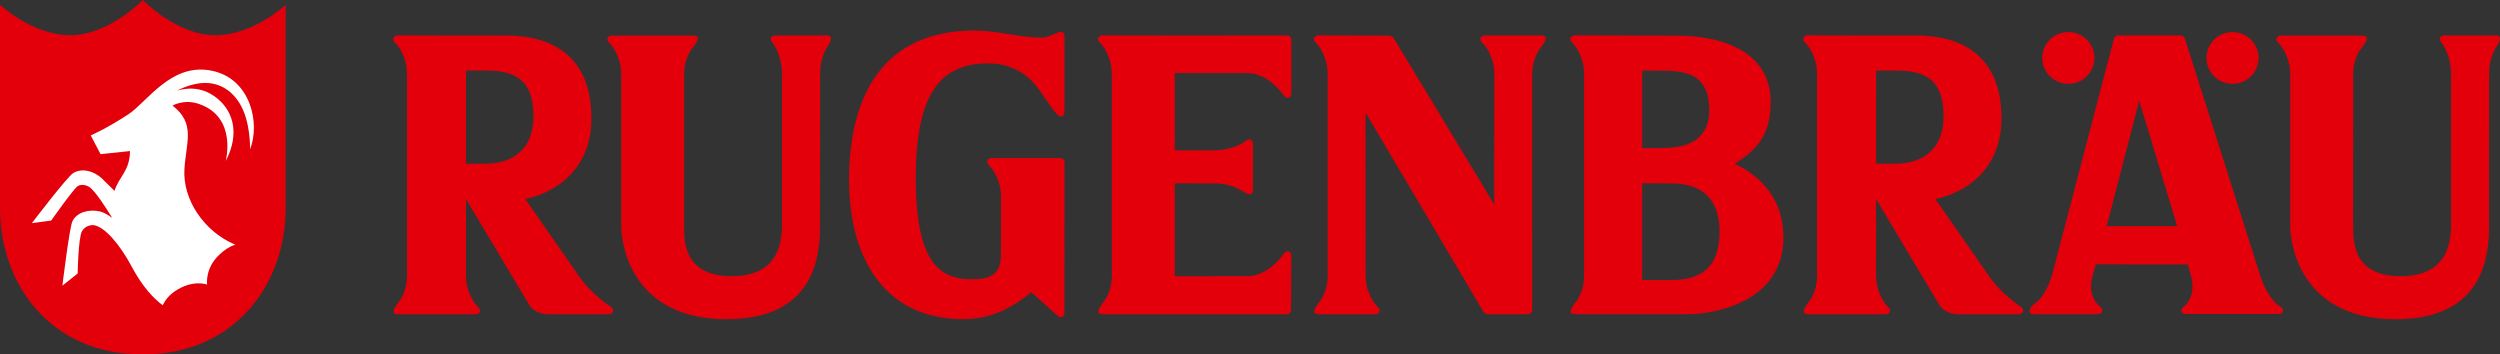
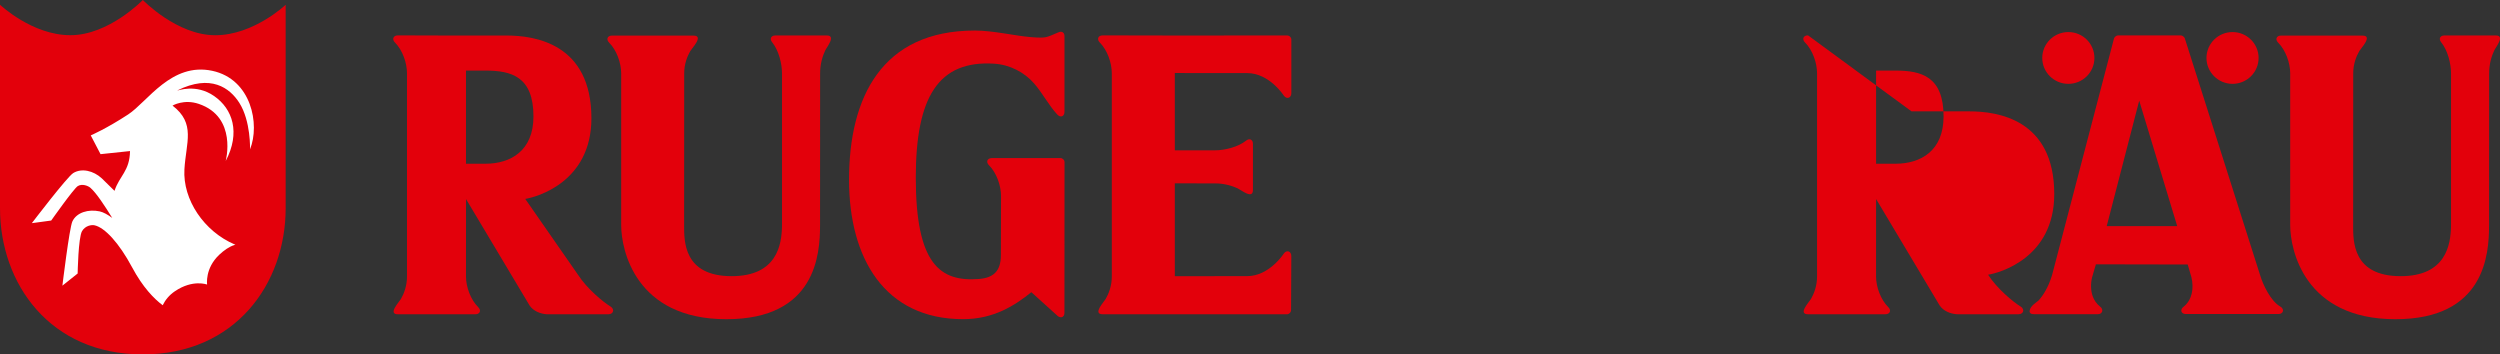
<svg xmlns="http://www.w3.org/2000/svg" version="1.1" id="RUGENBRÄU" x="0px" y="0px" viewBox="0 0 676.85 95.95" style="enable-background:new 0 0 676.85 95.95;" xml:space="preserve">
  <rect x="0" y="0" width="676.85" height="95.95" fill="#333333" stroke="none" />
  <style type="text/css">
	.st0{fill:#E3000B;}
	.st1{fill:#FFFFFF;}
</style>
  <g>
    <path class="st0" d="M617.37,83c-2.63-1.51-4.68-5.89-5.46-8.48L591.5,10.34c-0.1-0.33-0.67-0.75-1.01-0.75h-17.09   c-0.39,0-0.95,0.43-1.05,0.8l-16.77,64.08c-1.01,3.36-2.43,5.49-3.56,6.78c-0.47,0.54-2.4,1.5-2.53,2.96c0,0.69,0.47,0.86,1.4,0.86   h17.05c1.32,0,1.67-1.31,0.61-2.08c-0.94-0.76-1.58-1.71-1.97-2.76c-0.57-1.62-0.57-3.49-0.17-5.15l1.03-3.52l24.86,0.05l1.01,3.47   c0.68,2.9,0.25,6.05-2.12,7.97c-1.06,0.77-0.71,1.97,0.6,1.97h25.06C618.23,85.03,618.57,83.68,617.37,83z M570.37,61.23l8.8-33.98   l10.29,33.98H570.37z" />
    <path class="st0" d="M287.11,42.8l-18.56,0c-1.27,0-1.69,1.04-0.79,1.94c2.04,2.03,3.26,5.51,3.26,8.3l-0.04,16.04   c0,4.4-2.08,6.17-6.05,6.46c-10.42,0.77-16.99-4.04-16.99-27.44c0-21.95,6.18-31.79,21.19-30.86c4.32,0.27,8.24,2.36,10.84,5.35   c2.31,2.64,3.92,5.87,6.28,8.42c0.87,0.95,1.95,0.53,1.95-0.77V9.77c0-0.94-0.68-1.4-1.55-1.05c-3.42,1.39-3.11,1.67-7.44,1.34   c-4.33-0.34-10.27-1.79-15.28-1.79c-25.24,0-34.06,18.17-34.06,40.41c0,21.28,9.68,37.73,30.87,37.73c8.32,0,14.04-3.72,18.49-7.3   l7.22,6.52c0.92,0.6,1.74,0.15,1.74-0.95l0.02-40.76C288.23,43.33,287.7,42.8,287.11,42.8z" />
    <path class="st0" d="M348.49,9.6l-29.44,0.02l-20.49-0.04c-1.27,0-1.69,1.04-0.8,1.94c2.04,2.04,3.25,5.52,3.25,8.31v55.02   c0,2.54-0.82,4.63-1.65,6.08c-0.43,0.76-3.68,4.15-0.81,4.15h20.49l29.36,0.01c0.61,0,1.13-0.53,1.14-1.13l0.07-14.61   c0.01-1.41-1.33-1.8-2.09-0.62c-0.03,0.05-3.93,6.03-9.85,6.03l-19.6,0.02V49.64l10.84,0.01c2.61,0,4.74,0.69,6.22,1.37   c0.86,0.39,4.09,3.05,4.09,0.44V38.95c0-1.18-0.92-1.62-1.85-0.88c-2.18,1.75-5.8,2.63-8.46,2.63h-10.84V19.77l19.61,0.02   c5.92,0,9.81,5.97,9.85,6.02c0.76,1.18,2.09,0.78,2.09-0.61V10.73C349.62,10.13,349.09,9.6,348.49,9.6z" />
-     <path class="st0" d="M417.32,9.6h-15.25c-1.27,0-1.69,1.05-0.79,1.94c2.05,2.02,3.3,5.5,3.3,8.29l-0.04,35.51L377.3,10.27   c-0.13-0.22-0.75-0.6-1-0.61L357,9.57c-1.26,0-1.69,1.04-0.8,1.94c2.04,2.04,3.25,5.52,3.25,8.31v55.02c0,2.54-0.81,4.63-1.65,6.09   c-0.43,0.76-3.67,4.15-0.8,4.15h15.25c1.27,0,1.69-1.05,0.78-1.94c-2.06-2.03-3.3-5.5-3.3-8.3l-0.02-44.36l31.96,54   c0.13,0.23,0.74,0.61,1,0.61l11.06,0c0.59,0,1.11-0.53,1.11-1.13V19.84c0-2.54,0.83-4.63,1.67-6.08   C416.95,12.99,420.19,9.6,417.32,9.6z" />
-     <path class="st0" d="M469.65,44.33l1.49-0.98c5.83-3.87,8.25-8.47,8.25-15.81c0-13.54-13.1-17.88-25.19-17.88l-27.76-0.09   c-1.27,0-1.69,1.04-0.8,1.94c2.04,2.04,3.24,5.52,3.24,8.31v55.02c0,2.54-0.8,4.62-1.64,6.08c-0.44,0.76-3.67,4.15-0.8,4.15   l30.51,0c7.59,0,25.89-3.5,25.89-20.78C482.83,52.08,474.49,46.63,469.65,44.33z M444.59,19.11l5.79,0.04   c7,0,12.38,1.58,12.38,10.64c0,8.57-6.6,10.28-12.67,10.28l-5.49,0.04V19.11z M452.6,75.82l-8,0.01V49.61l7.98,0.05   c8.66,0,12.98,4.73,12.98,13.01C465.55,69.58,463.13,75.82,452.6,75.82z" />
-     <path class="st0" d="M547.05,82.98c-1.99-1.21-6.36-4.82-8.8-8.6l-14.29-20.53c3.11-0.49,17.92-4.56,17.92-21.83   c0-20.25-15.37-22.4-22.96-22.4l-15.69,0L489.5,9.57c-1.27,0-1.7,1.04-0.8,1.94c2.04,2.04,3.25,5.52,3.25,8.31   c0,0.01,0,0.03,0,0.04v55.02l0,0c-0.01,2.52-0.81,4.6-1.64,6.05c-0.43,0.76-3.68,4.15-0.81,4.15h20.93c1.28,0,1.7-1.05,0.79-1.94   c-2.06-2.03-3.3-5.51-3.3-8.3l0.01-20.96l17.22,28.83c0.99,1.46,2.83,2.23,4.6,2.36c0.23,0.02,0.41,0.01,0.48,0.01h16.23   C547.88,85.08,548.26,83.72,547.05,82.98z M513.17,44.33c-2.92,0-5.24,0-5.24,0V19.11c0,0,2.96,0,5.27,0c7.02,0,13,1.62,13,12.41   C526.2,40.84,520.02,44.33,513.17,44.33z" />
+     <path class="st0" d="M547.05,82.98c-1.99-1.21-6.36-4.82-8.8-8.6c3.11-0.49,17.92-4.56,17.92-21.83   c0-20.25-15.37-22.4-22.96-22.4l-15.69,0L489.5,9.57c-1.27,0-1.7,1.04-0.8,1.94c2.04,2.04,3.25,5.52,3.25,8.31   c0,0.01,0,0.03,0,0.04v55.02l0,0c-0.01,2.52-0.81,4.6-1.64,6.05c-0.43,0.76-3.68,4.15-0.81,4.15h20.93c1.28,0,1.7-1.05,0.79-1.94   c-2.06-2.03-3.3-5.51-3.3-8.3l0.01-20.96l17.22,28.83c0.99,1.46,2.83,2.23,4.6,2.36c0.23,0.02,0.41,0.01,0.48,0.01h16.23   C547.88,85.08,548.26,83.72,547.05,82.98z M513.17,44.33c-2.92,0-5.24,0-5.24,0V19.11c0,0,2.96,0,5.27,0c7.02,0,13,1.62,13,12.41   C526.2,40.84,520.02,44.33,513.17,44.33z" />
    <path class="st0" d="M604.43,22.7c3.89,0,7.06-3.13,7.06-7.01c0-3.88-3.17-7.01-7.06-7.01c-3.88,0-7.05,3.13-7.05,7.01   C597.39,19.57,600.56,22.7,604.43,22.7z" />
    <path class="st0" d="M559.98,22.7c3.9,0,7.06-3.13,7.06-7.01c0-3.88-3.16-7.01-7.06-7.01c-3.88,0-7.06,3.13-7.06,7.01   C552.92,19.57,556.1,22.7,559.98,22.7z" />
    <path class="st0" d="M223.85,9.6h-13.91c-1.2,0-1.63,0.93-0.88,1.85c1.75,2.16,2.66,5.74,2.66,8.4v41.13   c-0.04,5.38-1.42,13.79-13.64,13.79c-13.07,0-12.86-9.56-12.86-13.79l0.02-41.12c0-2.54,0.83-4.62,1.67-6.07   c0.44-0.75,3.73-4.15,0.85-4.15l-22.04-0.01c-1.27,0-1.69,1.04-0.79,1.93c2.04,2.04,3.25,5.52,3.25,8.3v41.13   c0,6.59,3.81,25.43,28.48,25.43c24.24,0,25.36-17.56,25.36-25.44l0.02-41.13c0-2.59,0.68-4.7,1.37-6.17   C223.79,12.82,226.46,9.6,223.85,9.6z" />
    <path class="st0" d="M675.72,9.6h-13.91c-1.2,0-1.63,0.93-0.88,1.85c1.75,2.16,2.66,5.74,2.66,8.4v41.13   c-0.04,5.38-1.42,13.79-13.64,13.79c-13.07,0-12.86-9.56-12.86-13.79l0.02-41.12c0-2.54,0.83-4.62,1.67-6.07   c0.44-0.75,3.73-4.15,0.85-4.15l-22.04-0.01c-1.27,0-1.69,1.04-0.79,1.93c2.04,2.04,3.25,5.52,3.25,8.3v41.13   c0,6.59,3.81,25.43,28.48,25.43c24.24,0,25.36-17.56,25.36-25.44l0.02-41.13c0-2.59,0.68-4.7,1.37-6.17   C675.66,12.82,678.33,9.6,675.72,9.6z" />
    <path class="st0" d="M165.28,82.98c-1.99-1.21-6.36-4.82-8.8-8.6L142.2,53.85c3.11-0.49,17.92-4.56,17.92-21.83   c0-20.25-15.37-22.4-22.96-22.4l-15.69,0l-13.73-0.04c-1.27,0-1.7,1.04-0.8,1.94c2.04,2.04,3.25,5.52,3.25,8.31   c0,0.01,0,0.03,0,0.04v55.02l0,0c-0.01,2.52-0.81,4.6-1.64,6.05c-0.43,0.76-3.68,4.15-0.81,4.15h20.93c1.28,0,1.7-1.05,0.79-1.94   c-2.06-2.03-3.3-5.51-3.3-8.3l0.01-20.96l17.22,28.83c0.99,1.46,2.83,2.23,4.6,2.36c0.23,0.02,0.41,0.01,0.48,0.01h16.23   C166.1,85.08,166.49,83.72,165.28,82.98z M131.4,44.33c-2.92,0-5.24,0-5.24,0V19.11c0,0,2.96,0,5.27,0c7.02,0,13,1.62,13,12.41   C144.43,40.84,138.24,44.33,131.4,44.33z" />
  </g>
  <g>
    <g>
      <path class="st0" d="M38.67,95.95c24.96,0,38.67-19.04,38.67-39.6c0-13.6,0-55.06,0-55.06s-8.68,8.25-19.07,8.25S38.67,0,38.67,0    s-9.21,9.53-19.6,9.53S0,1.28,0,1.28s0,41.46,0,55.06c0,20.56,13.6,39.6,38.56,39.6H38.67z" />
      <path class="st1" d="M47.37,78.84c4.85-3.28,8.69-1.8,8.69-1.8c0.03-0.04-0.63-4.34,3.29-8.06c1.26-1.19,2.74-2.24,4.14-2.65    c0,0,0.19-0.05,0.25-0.07c-0.05-0.02-0.16-0.06-0.2-0.08c-8.29-3.52-14.09-12.12-13.61-20.35c0.43-7.29,3.11-12.37-3.22-17.24    c0,0,3.06-1.84,7.12-0.46C64.33,31.69,61.1,43.6,61.1,43.6c4.06-7.69,1.9-14.11-3.12-17.59c-5-3.47-9.91-1.39-10.01-1.51    c9.09-4.52,14.25-0.71,16.82,3.34c3.16,4.99,2.9,12.58,2.9,12.58c2.74-6.73,0.38-18.99-10.23-21.25    c-11.08-2.36-17.53,8.4-22.77,11.82c-5.9,3.86-10.12,5.67-10.12,5.67l2.65,5.08l7.98-0.84c-0.09,5.45-2.86,6.68-4.2,10.77    c-1.38-1.39-2.63-2.62-3.43-3.37c-2.28-2.11-5.48-2.84-7.75-1.44c-1.64,1.01-11.2,13.56-11.2,13.56l5.24-0.71    c0,0,6.1-8.66,7.2-9.33c1.15-0.71,2.78-0.1,3.44,0.49c1.61,1.42,3.84,4.82,5.88,8.13c-1.19-0.87-2.38-1.55-3.4-1.77    c-3.03-0.65-6.25,0.27-7.39,2.73c-0.81,1.75-2.7,17.38-2.7,17.38l4.13-3.29c0,0,0.17-9.76,1.19-11.47    c0.89-1.5,2.57-1.77,3.43-1.57c2.73,0.64,6.55,4.69,10.13,11.38c2.88,5.38,5.9,8.48,8.28,10.26    C44.73,81.25,45.77,79.92,47.37,78.84z" />
    </g>
  </g>
</svg>